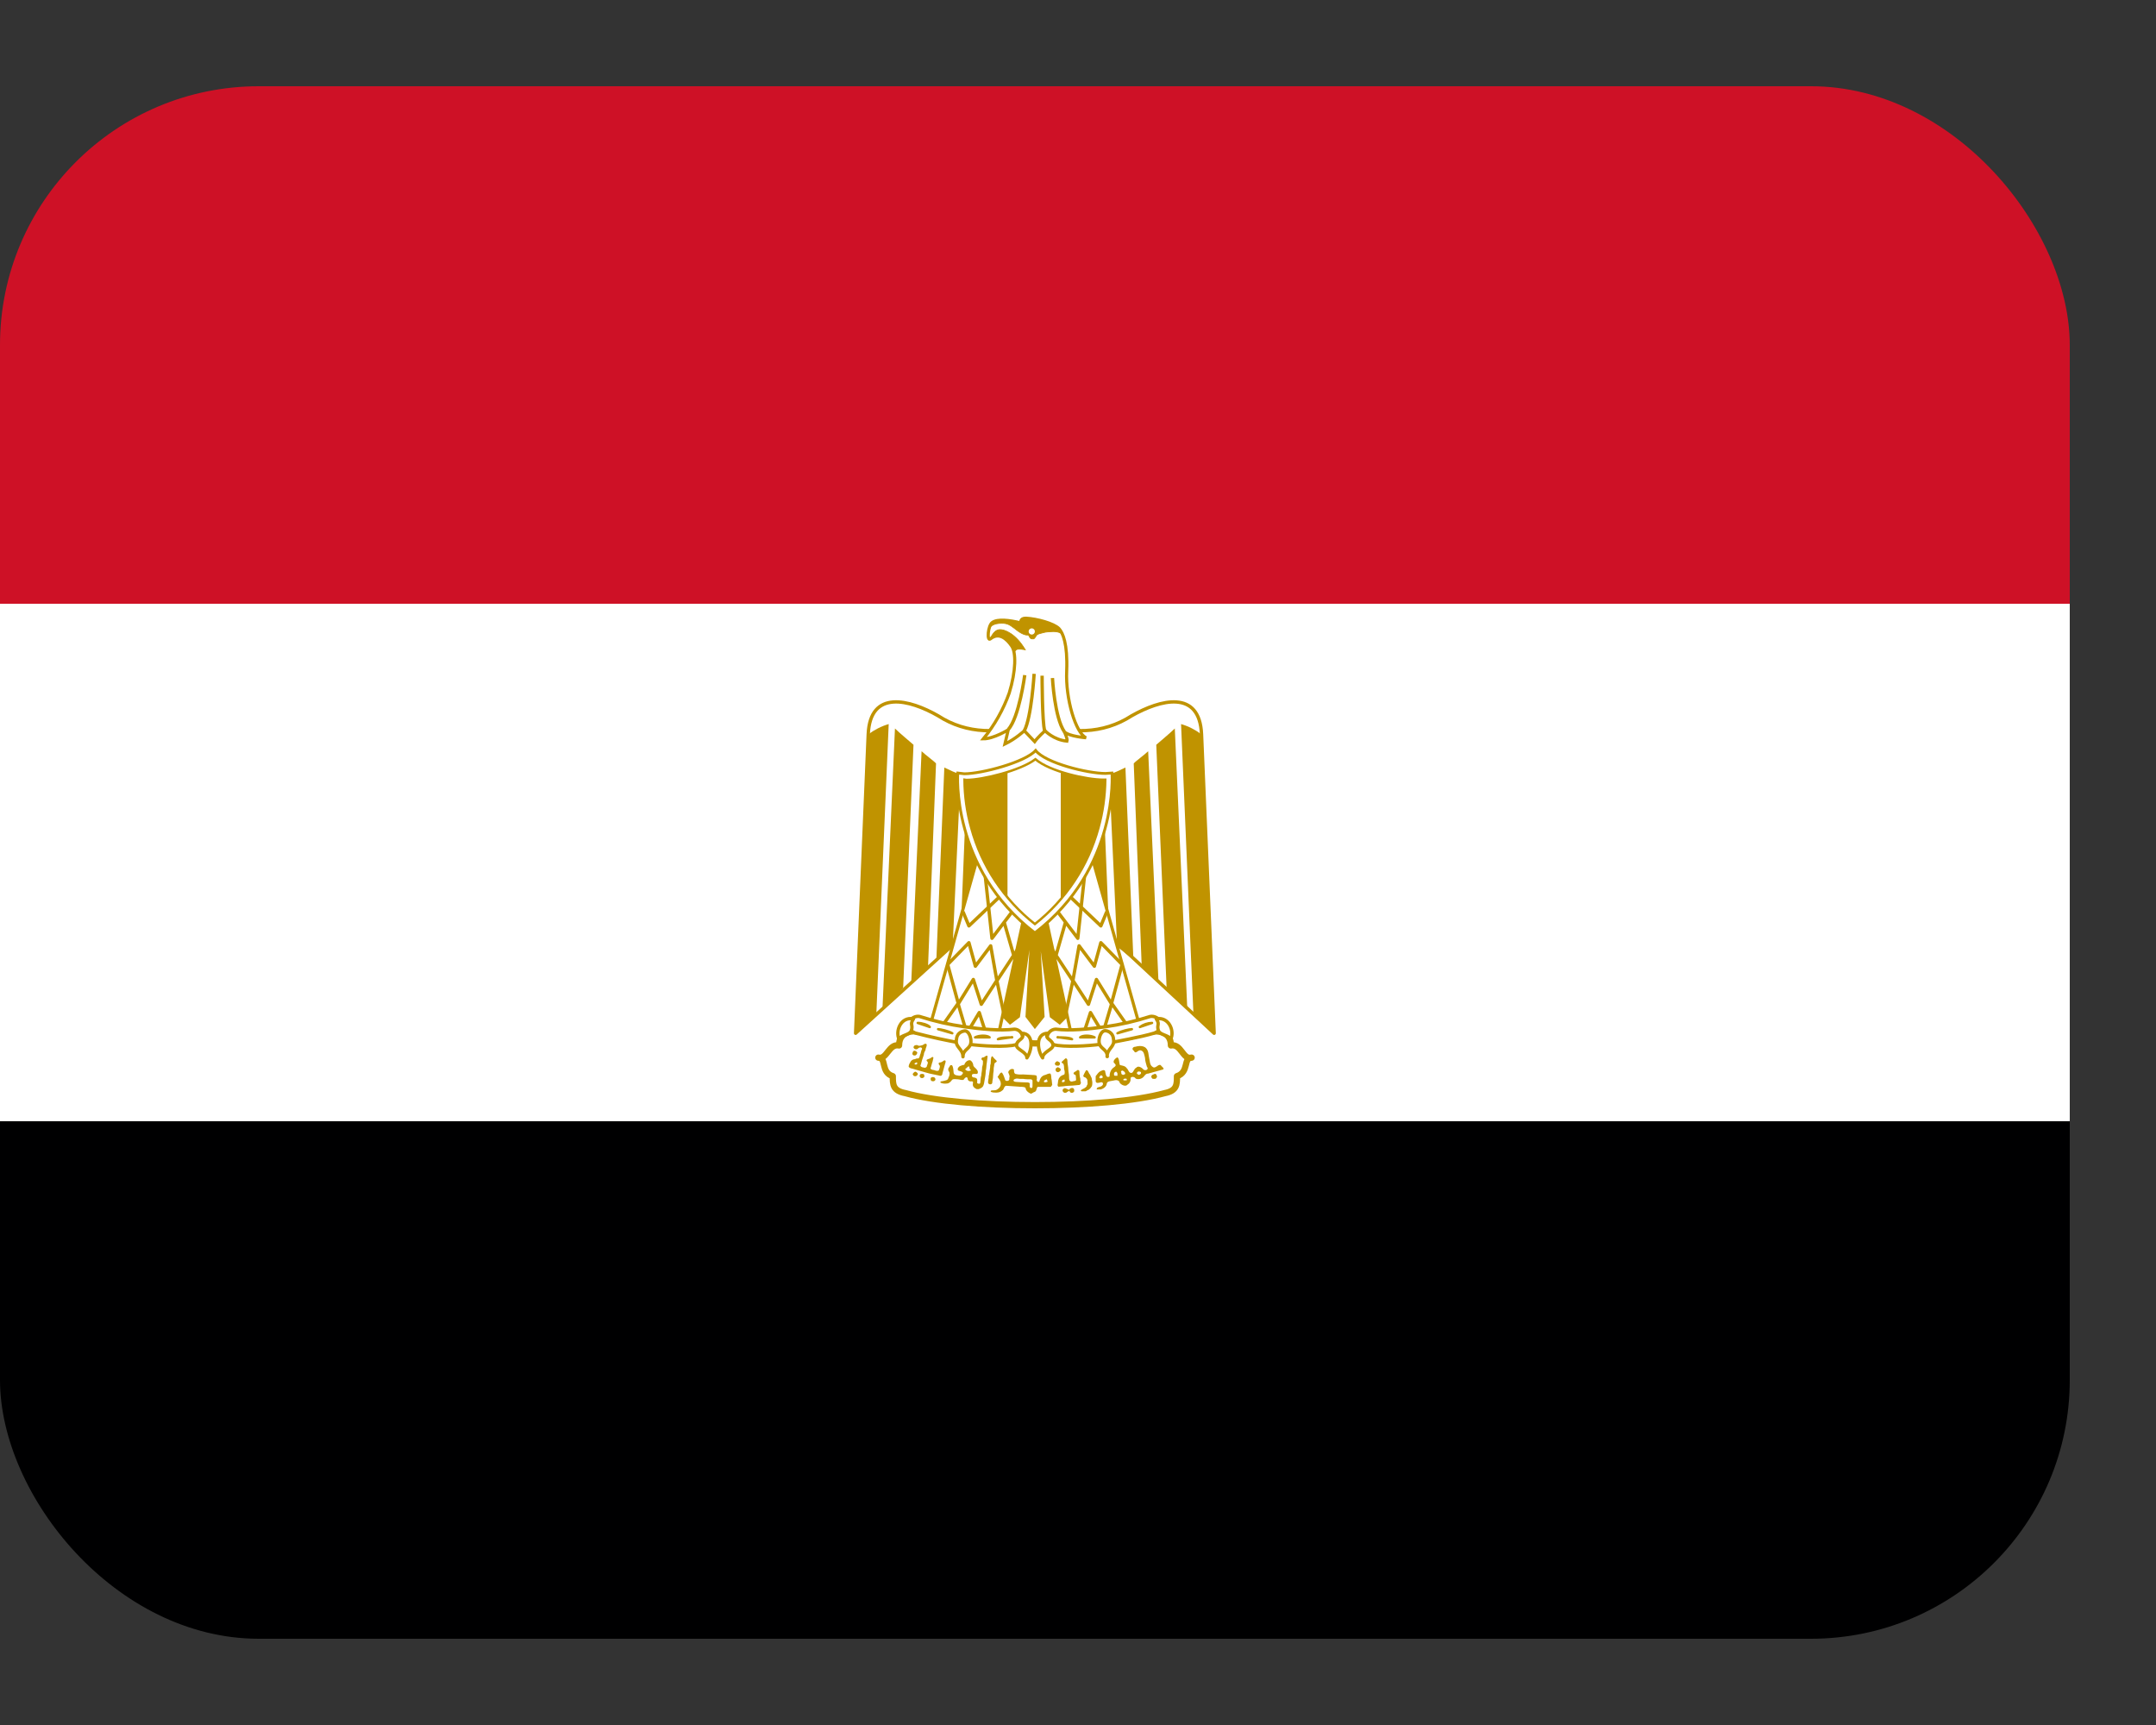
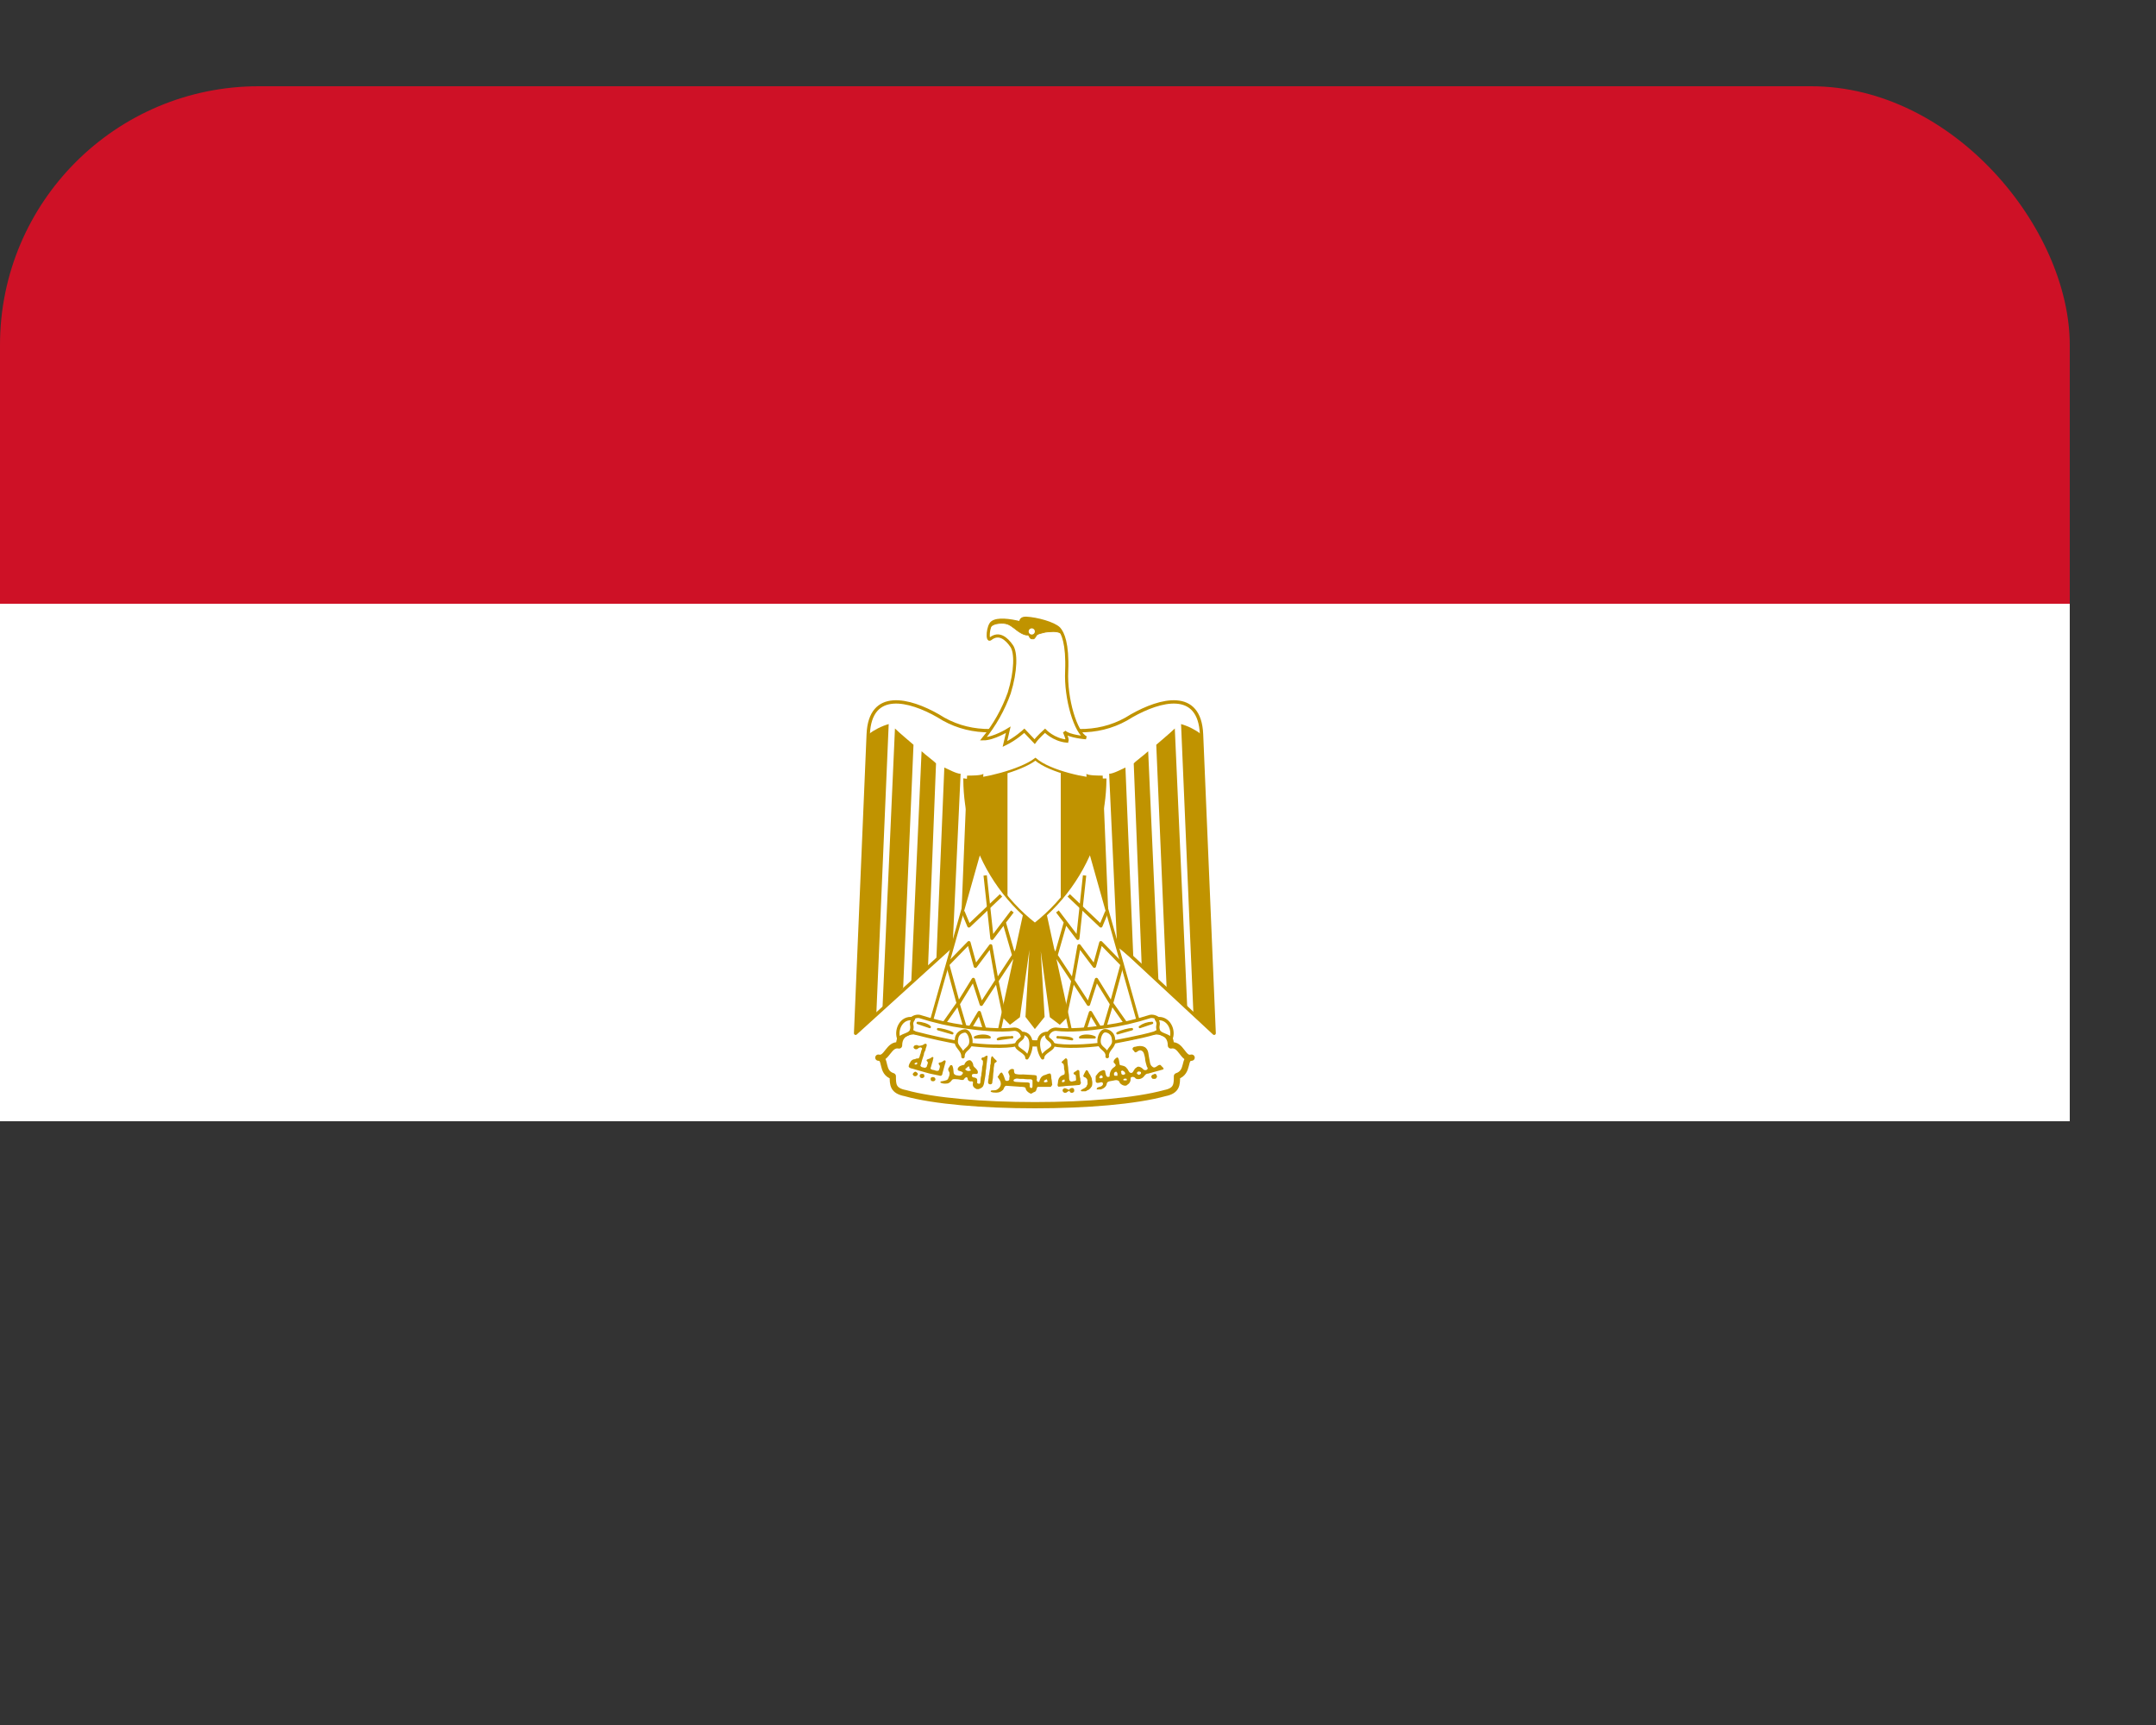
<svg xmlns="http://www.w3.org/2000/svg" width="20" height="16" viewBox="0 0 20 16" fill="none">
  <rect x="0" y="0" width="20" height="16" fill="#333333" stroke="none" />
  <g clip-path="url(#clip0_2999_2505)">
-     <path d="M0 10.4H19.2V15.2H0V10.4Z" fill="#000001" />
    <path d="M0 5.6H19.2V10.4H0V5.6Z" fill="white" />
    <path d="M0 0.8H19.2V5.6H0V0.8Z" fill="#CE1126" />
    <path d="M9.619 8.058L11.263 9.584L11.146 6.812C11.129 6.392 10.764 6.488 10.498 6.639C10.231 6.812 9.922 6.812 9.6 6.699C9.276 6.812 8.969 6.812 8.702 6.639C8.438 6.488 8.071 6.392 8.054 6.812L7.937 9.584L9.619 8.058Z" fill="white" stroke="#C09300" stroke-width="0.031" stroke-linejoin="round" />
    <path d="M8.244 6.716L8.129 9.411L7.937 9.584L8.054 6.812C8.111 6.769 8.175 6.736 8.244 6.716ZM8.474 6.908L8.378 9.164L8.186 9.361L8.302 6.757C8.34 6.795 8.453 6.889 8.474 6.908ZM8.683 7.081L8.609 8.962L8.453 9.114L8.549 6.968C8.587 7.004 8.664 7.059 8.683 7.081ZM8.911 7.177L8.837 8.78L8.686 8.902L8.76 7.119C8.798 7.136 8.873 7.177 8.911 7.177ZM9.122 7.177L9.067 8.514L8.911 8.665L8.971 7.194C9.007 7.194 9.106 7.194 9.122 7.177Z" fill="#C09300" />
    <path d="M10.956 6.716L11.071 9.411L11.263 9.584L11.146 6.812C11.089 6.769 11.025 6.736 10.956 6.716ZM10.726 6.908L10.822 9.164L11.014 9.361L10.898 6.757C10.86 6.795 10.747 6.889 10.726 6.908ZM10.517 7.081L10.591 8.962L10.747 9.114L10.651 6.968C10.613 7.004 10.536 7.059 10.517 7.081ZM10.289 7.177L10.363 8.78L10.514 8.902L10.44 7.119C10.402 7.136 10.327 7.177 10.289 7.177ZM10.078 7.177L10.133 8.514L10.289 8.665L10.229 7.194C10.193 7.194 10.094 7.194 10.078 7.177Z" fill="#C09300" />
    <path d="M9.677 8.36L9.907 9.411L9.83 9.488L9.751 9.428L9.622 8.492L9.677 9.428L9.6 9.524L9.526 9.428L9.581 8.492L9.449 9.428L9.37 9.488L9.293 9.411L9.523 8.362H9.677V8.36Z" fill="#C09300" stroke="#C09300" stroke-width="0.026" />
    <path d="M9.084 7.899L8.625 9.524L9.257 9.62L9.523 8.398L9.084 7.899Z" fill="white" stroke="#C09300" stroke-width="0.029" stroke-linejoin="round" />
    <path d="M8.933 8.456L8.988 8.588L9.286 8.305" stroke="#C09300" stroke-width="0.031" stroke-linejoin="round" />
    <path d="M9.139 8.12L9.202 8.703L9.391 8.454M9.314 8.55L9.418 8.91M9.458 8.778L9.25 9.094M9.314 9.411L9.247 9.094M9.247 9.094L9.19 8.773L9.048 8.962L8.988 8.744L8.791 8.946L8.89 9.31L9.029 9.085L9.103 9.315L9.247 9.094Z" stroke="#C09300" stroke-width="0.031" stroke-linejoin="round" />
    <path d="M8.76 9.488L8.887 9.308L8.969 9.584L9.084 9.392L9.158 9.622" stroke="#C09300" stroke-width="0.031" stroke-linejoin="round" />
    <path d="M10.116 7.899L10.574 9.524L9.943 9.62L9.677 8.398L10.116 7.899Z" fill="white" stroke="#C09300" stroke-width="0.029" stroke-linejoin="round" />
    <path d="M10.267 8.456L10.212 8.588L9.914 8.305" stroke="#C09300" stroke-width="0.031" stroke-linejoin="round" />
    <path d="M10.061 8.12L9.998 8.703L9.809 8.454M9.885 8.55L9.782 8.91M9.741 8.778L9.95 9.094M9.885 9.411L9.953 9.094M9.953 9.094L10.01 8.773L10.152 8.962L10.212 8.744L10.409 8.946L10.31 9.31L10.171 9.085L10.097 9.315L9.953 9.094Z" stroke="#C09300" stroke-width="0.031" stroke-linejoin="round" />
    <path d="M10.44 9.488L10.313 9.308L10.231 9.584L10.116 9.392L10.041 9.622" stroke="#C09300" stroke-width="0.031" stroke-linejoin="round" />
    <path d="M9.6 10.251C10.08 10.251 10.536 10.213 10.805 10.139C10.918 10.117 10.918 10.059 10.918 9.982C11.033 9.944 10.975 9.81 11.054 9.81C10.973 9.834 10.958 9.678 10.862 9.697C10.862 9.562 10.726 9.546 10.613 9.584C10.385 9.658 9.982 9.678 9.6 9.678C9.216 9.658 8.818 9.658 8.587 9.582C8.474 9.546 8.34 9.562 8.34 9.697C8.244 9.678 8.227 9.831 8.148 9.81C8.227 9.81 8.167 9.946 8.282 9.982C8.282 10.059 8.282 10.117 8.398 10.139C8.662 10.213 9.122 10.251 9.6 10.251Z" fill="white" stroke="#C09300" stroke-width="0.058" stroke-linecap="round" stroke-linejoin="round" />
    <path d="M8.95 9.524C9.103 9.546 9.276 9.562 9.41 9.546C9.487 9.546 9.542 9.678 9.389 9.697C9.257 9.714 9.046 9.697 8.933 9.678C8.784 9.652 8.637 9.62 8.491 9.582C8.357 9.524 8.453 9.414 8.53 9.428C8.667 9.472 8.807 9.504 8.95 9.524ZM10.25 9.524C10.097 9.546 9.924 9.562 9.794 9.546C9.713 9.546 9.658 9.678 9.811 9.697C9.946 9.714 10.154 9.697 10.267 9.678C10.363 9.658 10.574 9.622 10.709 9.582C10.843 9.524 10.747 9.414 10.67 9.428C10.533 9.472 10.393 9.504 10.25 9.524Z" fill="white" stroke="#C09300" stroke-width="0.031" stroke-linecap="round" stroke-linejoin="round" />
    <path d="M8.472 9.45C8.357 9.428 8.304 9.562 8.34 9.639C8.357 9.601 8.436 9.601 8.453 9.562C8.474 9.505 8.436 9.505 8.474 9.45H8.472ZM8.933 9.802C8.933 9.726 9.007 9.735 9.007 9.658C9.007 9.622 8.988 9.562 8.95 9.562C8.93 9.564 8.911 9.572 8.896 9.586C8.882 9.6 8.874 9.619 8.873 9.639C8.856 9.714 8.933 9.726 8.933 9.802ZM9.478 9.584C9.59 9.584 9.578 9.735 9.526 9.812C9.526 9.757 9.43 9.735 9.43 9.697C9.43 9.639 9.516 9.639 9.478 9.584ZM10.726 9.45C10.843 9.428 10.898 9.562 10.86 9.639C10.843 9.601 10.764 9.601 10.747 9.562C10.726 9.505 10.764 9.505 10.726 9.45ZM10.272 9.8C10.272 9.723 10.195 9.733 10.195 9.656C10.195 9.62 10.214 9.56 10.253 9.56C10.273 9.561 10.292 9.57 10.306 9.584C10.32 9.598 10.328 9.617 10.329 9.637C10.346 9.711 10.27 9.723 10.27 9.8H10.272ZM9.72 9.584C9.607 9.584 9.619 9.735 9.672 9.812C9.672 9.757 9.768 9.735 9.768 9.697C9.768 9.639 9.682 9.639 9.72 9.584Z" fill="white" stroke="#C09300" stroke-width="0.031" stroke-linecap="round" stroke-linejoin="round" />
    <path d="M8.513 9.488C8.551 9.488 8.609 9.505 8.625 9.526L8.513 9.488ZM8.702 9.546C8.722 9.546 8.798 9.562 8.834 9.584L8.702 9.546ZM9.389 9.622C9.353 9.622 9.276 9.622 9.257 9.639L9.389 9.62V9.622ZM9.18 9.622C9.158 9.601 9.084 9.601 9.045 9.622H9.18ZM10.687 9.488C10.646 9.489 10.607 9.502 10.574 9.526L10.687 9.488ZM10.5 9.546C10.476 9.546 10.404 9.562 10.366 9.584L10.5 9.546ZM9.811 9.622C9.847 9.622 9.924 9.622 9.945 9.639L9.811 9.62V9.622ZM10.02 9.622C10.041 9.601 10.116 9.601 10.154 9.622H10.02Z" fill="white" stroke="#C09300" stroke-width="0.022" stroke-linecap="round" stroke-linejoin="round" />
-     <path d="M8.479 9.79C8.467 9.788 8.46 9.776 8.465 9.766C8.467 9.75 8.479 9.742 8.489 9.747C8.498 9.747 8.51 9.762 8.51 9.766L8.501 9.783L8.496 9.786C8.496 9.79 8.486 9.79 8.479 9.79ZM9.799 9.884C9.794 9.884 9.785 9.872 9.785 9.867C9.785 9.858 9.799 9.843 9.809 9.843L9.828 9.853C9.835 9.86 9.835 9.874 9.825 9.882C9.821 9.886 9.806 9.886 9.799 9.882V9.884ZM9.806 9.944C9.797 9.939 9.794 9.934 9.792 9.925C9.792 9.913 9.792 9.91 9.804 9.903L9.813 9.898L9.823 9.903C9.833 9.908 9.84 9.913 9.84 9.922C9.84 9.93 9.833 9.937 9.823 9.942C9.816 9.946 9.813 9.946 9.806 9.942V9.944Z" fill="#C09300" />
    <path d="M8.587 9.68C8.578 9.68 8.566 9.69 8.558 9.694C8.544 9.697 8.525 9.706 8.51 9.694C8.496 9.692 8.477 9.694 8.474 9.714C8.477 9.73 8.498 9.738 8.513 9.728C8.522 9.716 8.549 9.706 8.554 9.728C8.542 9.747 8.544 9.769 8.534 9.786C8.534 9.798 8.527 9.807 8.522 9.817C8.51 9.817 8.498 9.817 8.489 9.824C8.481 9.824 8.474 9.826 8.467 9.829C8.461 9.832 8.455 9.837 8.45 9.843C8.441 9.858 8.431 9.872 8.429 9.891C8.431 9.906 8.453 9.91 8.467 9.913L8.515 9.927L8.592 9.949C8.63 9.961 8.669 9.966 8.707 9.975L8.719 9.978C8.736 9.982 8.743 9.966 8.743 9.954L8.767 9.867C8.772 9.855 8.779 9.831 8.758 9.836C8.746 9.843 8.734 9.855 8.719 9.855C8.698 9.855 8.71 9.879 8.719 9.886C8.719 9.901 8.714 9.918 8.707 9.93C8.693 9.937 8.678 9.93 8.664 9.925C8.652 9.925 8.623 9.918 8.635 9.901L8.647 9.858C8.654 9.843 8.654 9.826 8.659 9.81C8.65 9.793 8.635 9.817 8.623 9.819C8.614 9.824 8.585 9.826 8.599 9.843C8.614 9.853 8.604 9.87 8.599 9.884C8.599 9.901 8.58 9.908 8.566 9.901C8.551 9.901 8.53 9.889 8.542 9.874L8.554 9.831L8.57 9.783C8.57 9.766 8.578 9.754 8.585 9.74C8.585 9.723 8.597 9.709 8.597 9.692C8.597 9.685 8.592 9.682 8.587 9.682V9.68ZM8.498 9.855C8.499 9.855 8.501 9.854 8.502 9.854C8.503 9.854 8.504 9.855 8.506 9.855C8.51 9.86 8.51 9.865 8.506 9.87L8.498 9.874C8.486 9.874 8.484 9.872 8.484 9.867C8.484 9.865 8.484 9.862 8.491 9.86C8.494 9.858 8.497 9.856 8.501 9.855H8.498ZM8.474 9.975C8.462 9.966 8.465 9.958 8.482 9.944C8.491 9.939 8.494 9.939 8.503 9.946C8.518 9.958 8.518 9.966 8.503 9.978C8.498 9.982 8.496 9.982 8.491 9.982C8.484 9.982 8.482 9.982 8.474 9.978V9.975ZM8.546 9.999C8.541 9.998 8.536 9.994 8.534 9.989C8.531 9.984 8.53 9.978 8.532 9.973C8.537 9.963 8.539 9.961 8.554 9.961C8.57 9.961 8.573 9.963 8.575 9.978C8.575 9.987 8.575 9.99 8.568 9.994C8.565 9.997 8.562 9.998 8.559 9.999C8.556 10 8.552 10 8.549 9.999H8.546ZM10.687 9.999C10.682 9.997 10.68 9.994 10.68 9.987C10.68 9.978 10.685 9.97 10.699 9.966C10.713 9.958 10.723 9.958 10.728 9.97C10.735 9.985 10.735 9.99 10.726 9.999C10.721 10.007 10.718 10.007 10.706 10.007C10.694 10.007 10.692 10.007 10.687 10.002V9.999ZM8.647 10.028C8.638 10.028 8.633 10.018 8.633 10.009C8.633 10.002 8.633 9.999 8.638 9.994L8.652 9.99L8.666 9.992C8.678 10.002 8.681 10.011 8.674 10.021C8.666 10.03 8.659 10.03 8.645 10.028H8.647ZM9.17 10.052L9.166 10.045C9.166 10.03 9.166 10.018 9.17 10.004C9.173 9.992 9.17 9.98 9.175 9.968L9.185 9.901C9.185 9.889 9.185 9.877 9.19 9.867C9.192 9.848 9.19 9.831 9.194 9.814C9.194 9.807 9.202 9.79 9.209 9.8C9.218 9.814 9.23 9.824 9.242 9.836C9.252 9.843 9.242 9.853 9.235 9.855C9.226 9.858 9.223 9.87 9.223 9.879L9.218 9.908C9.218 9.925 9.218 9.939 9.214 9.956L9.211 9.999L9.206 10.028C9.206 10.038 9.206 10.05 9.197 10.055C9.19 10.059 9.178 10.059 9.173 10.052H9.17ZM9.883 9.817L9.852 9.846C9.838 9.858 9.864 9.862 9.866 9.872C9.871 9.886 9.871 9.901 9.871 9.915C9.876 9.93 9.878 9.942 9.876 9.956C9.876 9.973 9.857 9.968 9.847 9.978C9.835 9.982 9.83 9.994 9.823 10.002C9.817 10.014 9.814 10.027 9.814 10.04C9.814 10.052 9.806 10.064 9.814 10.074L9.816 10.079H9.828L9.864 10.076C9.893 10.071 9.924 10.071 9.953 10.069L10.005 10.064C10.02 10.066 10.027 10.052 10.027 10.04C10.018 10.023 10.025 10.007 10.018 9.992C10.013 9.973 10.015 9.956 10.013 9.939C10.013 9.925 9.996 9.92 9.989 9.93C9.979 9.939 9.965 9.942 9.96 9.951C9.953 9.966 9.974 9.966 9.979 9.975L9.982 10.011C9.984 10.026 9.97 10.026 9.958 10.028C9.946 10.033 9.929 10.035 9.922 10.021C9.917 10.009 9.917 9.997 9.917 9.985C9.917 9.961 9.91 9.942 9.91 9.92C9.91 9.896 9.902 9.87 9.902 9.843C9.902 9.831 9.9 9.814 9.883 9.817ZM9.869 10.014H9.876V10.033L9.869 10.035C9.866 10.036 9.862 10.037 9.859 10.038C9.858 10.038 9.856 10.038 9.854 10.038C9.85 10.033 9.85 10.026 9.857 10.018L9.869 10.014ZM9.149 9.793C9.142 9.793 9.13 9.81 9.12 9.807C9.098 9.81 9.101 9.831 9.118 9.838V9.858C9.12 9.877 9.108 9.894 9.11 9.913C9.11 9.932 9.103 9.954 9.103 9.975C9.096 9.997 9.096 10.018 9.094 10.04C9.091 10.059 9.077 10.052 9.065 10.047V10.023C9.067 10.002 9.053 9.997 9.036 9.994C9.019 9.994 9.012 9.982 9.017 9.968C9.024 9.958 9.041 9.961 9.053 9.961C9.077 9.966 9.074 9.934 9.062 9.922C9.053 9.908 9.034 9.898 9.029 9.884C9.029 9.865 9.017 9.843 9 9.834C8.974 9.831 8.952 9.853 8.945 9.877C8.933 9.877 8.921 9.882 8.911 9.886C8.894 9.891 8.87 9.92 8.894 9.932C8.906 9.934 8.947 9.944 8.928 9.961C8.918 9.98 8.899 9.98 8.882 9.975C8.866 9.975 8.846 9.966 8.846 9.946C8.844 9.927 8.844 9.908 8.837 9.891C8.832 9.872 8.81 9.877 8.808 9.896C8.791 9.908 8.794 9.93 8.806 9.944C8.813 9.961 8.806 9.982 8.798 9.997C8.794 10.021 8.77 10.021 8.753 10.026C8.746 10.03 8.714 10.026 8.726 10.043C8.744 10.051 8.764 10.053 8.784 10.05C8.803 10.05 8.82 10.033 8.832 10.016C8.844 10.004 8.866 10.011 8.885 10.011C8.902 10.011 8.921 10.023 8.94 10.014C8.945 10.002 8.969 9.978 8.976 10.002C8.976 10.023 8.993 10.033 9.012 10.03C9.034 10.03 9.024 10.045 9.024 10.059C9.024 10.081 9.041 10.093 9.06 10.102H9.079C9.096 10.095 9.115 10.088 9.122 10.069C9.13 10.052 9.13 10.033 9.134 10.016C9.139 9.99 9.144 9.961 9.144 9.934C9.151 9.91 9.149 9.884 9.154 9.858L9.161 9.802C9.161 9.79 9.156 9.79 9.149 9.793ZM8.988 9.891C8.99 9.891 8.993 9.896 8.993 9.903C8.993 9.913 8.998 9.92 9.005 9.922V9.93L8.986 9.934C8.974 9.934 8.964 9.93 8.957 9.922L8.952 9.918L8.959 9.913L8.971 9.901C8.978 9.894 8.983 9.891 8.988 9.891ZM10.572 9.702C10.558 9.703 10.544 9.705 10.531 9.709C10.507 9.709 10.495 9.733 10.519 9.747C10.534 9.783 10.555 9.738 10.579 9.742C10.613 9.747 10.615 9.786 10.622 9.814C10.622 9.841 10.632 9.867 10.639 9.894C10.663 9.92 10.622 9.937 10.605 9.918C10.591 9.901 10.557 9.882 10.541 9.903C10.519 9.913 10.517 9.942 10.5 9.951C10.471 9.958 10.469 9.922 10.452 9.908C10.438 9.886 10.411 9.884 10.389 9.879C10.38 9.858 10.385 9.822 10.366 9.807C10.346 9.814 10.313 9.848 10.341 9.865C10.366 9.889 10.329 9.898 10.318 9.913C10.298 9.934 10.293 9.961 10.293 9.985C10.262 10.002 10.258 9.966 10.253 9.944C10.253 9.918 10.229 9.925 10.212 9.934C10.188 9.944 10.178 9.966 10.164 9.982V10.03C10.169 10.052 10.193 10.043 10.207 10.04C10.231 10.03 10.241 10.057 10.222 10.071C10.207 10.086 10.169 10.079 10.174 10.105H10.212C10.236 10.098 10.265 10.079 10.267 10.05C10.272 10.026 10.308 10.028 10.327 10.023C10.351 10.016 10.382 10.014 10.389 10.047C10.406 10.064 10.442 10.083 10.461 10.059C10.471 10.053 10.478 10.045 10.483 10.035C10.487 10.026 10.489 10.015 10.488 10.004C10.486 9.985 10.519 9.985 10.529 9.997C10.541 10.016 10.579 10.011 10.598 9.997C10.617 9.985 10.622 9.958 10.651 9.958L10.781 9.922C10.814 9.915 10.776 9.894 10.766 9.879C10.742 9.867 10.718 9.92 10.69 9.894C10.665 9.877 10.668 9.846 10.661 9.819C10.653 9.786 10.656 9.747 10.632 9.723C10.617 9.706 10.594 9.702 10.572 9.702ZM10.409 9.93C10.411 9.93 10.416 9.93 10.421 9.934C10.43 9.939 10.438 9.949 10.438 9.958C10.438 9.963 10.438 9.963 10.43 9.966L10.418 9.97C10.414 9.97 10.402 9.963 10.402 9.958V9.949C10.397 9.939 10.397 9.939 10.402 9.934L10.409 9.93ZM10.565 9.939C10.574 9.939 10.579 9.939 10.584 9.946C10.586 9.956 10.584 9.961 10.574 9.966L10.562 9.97L10.553 9.963C10.548 9.961 10.546 9.958 10.546 9.954C10.546 9.946 10.555 9.939 10.565 9.937V9.939ZM10.349 9.939C10.354 9.939 10.356 9.939 10.358 9.944C10.363 9.949 10.366 9.951 10.366 9.958V9.973C10.366 9.98 10.366 9.978 10.351 9.978C10.337 9.978 10.334 9.978 10.334 9.963C10.334 9.954 10.334 9.951 10.341 9.946C10.344 9.942 10.349 9.942 10.351 9.942L10.349 9.939ZM10.219 9.975C10.221 9.976 10.223 9.977 10.225 9.979C10.227 9.981 10.228 9.983 10.229 9.985C10.229 9.992 10.229 9.997 10.224 9.999C10.217 10.002 10.205 10.004 10.2 9.999C10.2 9.998 10.2 9.998 10.2 9.997C10.195 9.994 10.195 9.992 10.2 9.99V9.987L10.205 9.98C10.206 9.978 10.208 9.976 10.211 9.975C10.214 9.974 10.216 9.974 10.219 9.975ZM10.44 10.004L10.452 10.007V10.021H10.423L10.421 10.016C10.421 10.011 10.421 10.009 10.425 10.007L10.44 10.004ZM10.03 10.119C10.027 10.119 10.022 10.117 10.027 10.114C10.03 10.107 10.039 10.105 10.046 10.1C10.059 10.095 10.071 10.087 10.08 10.076C10.08 10.066 10.089 10.062 10.089 10.052L10.087 10.018C10.084 10.008 10.077 10 10.068 9.994C10.061 9.992 10.051 9.99 10.049 9.98C10.049 9.973 10.056 9.966 10.058 9.958L10.073 9.93C10.08 9.922 10.089 9.93 10.092 9.934L10.104 9.958C10.111 9.966 10.116 9.973 10.118 9.982C10.123 9.992 10.128 9.999 10.128 10.007L10.133 10.038C10.133 10.05 10.133 10.064 10.128 10.076L10.114 10.095C10.106 10.102 10.099 10.11 10.089 10.112C10.082 10.114 10.078 10.122 10.068 10.122H10.032L10.03 10.119ZM9.864 10.129C9.859 10.124 9.857 10.122 9.857 10.114C9.857 10.107 9.857 10.107 9.864 10.1C9.874 10.091 9.878 10.091 9.898 10.1C9.914 10.11 9.922 10.11 9.922 10.102C9.924 10.098 9.934 10.091 9.946 10.091C9.95 10.091 9.954 10.092 9.958 10.095C9.962 10.1 9.965 10.102 9.965 10.112C9.965 10.124 9.965 10.124 9.958 10.131C9.95 10.136 9.95 10.136 9.941 10.136C9.936 10.136 9.932 10.134 9.929 10.132C9.926 10.129 9.923 10.126 9.922 10.122C9.922 10.117 9.922 10.114 9.917 10.119L9.912 10.122C9.907 10.122 9.898 10.129 9.893 10.134L9.881 10.136C9.871 10.136 9.871 10.136 9.864 10.129ZM9.389 9.915C9.372 9.915 9.355 9.93 9.353 9.946C9.358 9.963 9.372 9.982 9.362 9.999C9.37 10.023 9.343 10.033 9.326 10.021C9.317 9.997 9.312 9.973 9.295 9.949C9.276 9.944 9.269 9.975 9.254 9.987C9.262 10.004 9.281 10.021 9.283 10.043C9.288 10.066 9.274 10.091 9.257 10.1C9.24 10.117 9.216 10.112 9.197 10.114C9.173 10.129 9.214 10.134 9.226 10.134C9.25 10.136 9.276 10.134 9.298 10.114C9.314 10.107 9.312 10.074 9.334 10.071L9.449 10.079C9.468 10.083 9.499 10.076 9.514 10.091C9.514 10.114 9.538 10.134 9.559 10.143C9.571 10.148 9.583 10.131 9.595 10.129C9.619 10.122 9.612 10.093 9.626 10.081H9.746C9.751 10.081 9.754 10.069 9.761 10.064L9.756 10.018C9.749 9.999 9.756 9.975 9.744 9.958C9.722 9.954 9.706 9.97 9.686 9.973C9.662 9.982 9.646 10.004 9.643 10.028C9.631 10.05 9.61 10.023 9.619 10.004L9.617 9.98C9.605 9.968 9.583 9.973 9.566 9.97L9.494 9.966C9.47 9.966 9.449 9.968 9.43 9.963C9.406 9.963 9.406 9.939 9.406 9.92C9.401 9.916 9.395 9.915 9.389 9.915ZM9.437 10.004L9.461 10.007H9.492C9.516 10.011 9.54 10.011 9.564 10.011C9.569 10.011 9.574 10.016 9.578 10.021V10.069C9.578 10.076 9.578 10.086 9.574 10.088C9.572 10.09 9.571 10.092 9.569 10.093C9.565 10.092 9.562 10.091 9.559 10.089C9.556 10.087 9.554 10.084 9.552 10.081V10.047C9.547 10.043 9.541 10.041 9.535 10.04L9.473 10.038L9.425 10.035C9.418 10.033 9.408 10.035 9.403 10.026C9.398 10.021 9.406 10.011 9.413 10.009C9.42 10.005 9.428 10.004 9.437 10.004ZM9.708 10.011C9.71 10.011 9.713 10.011 9.713 10.018L9.718 10.03C9.718 10.033 9.718 10.035 9.713 10.035C9.701 10.04 9.689 10.04 9.684 10.035C9.684 10.033 9.684 10.023 9.689 10.021L9.708 10.011Z" fill="#C09300" />
-     <path d="M9.6 8.653C10.382 8.053 10.315 7.17 10.315 7.17L10.255 7.174C10.09 7.174 9.698 7.078 9.607 6.961C9.511 7.069 9.108 7.177 8.945 7.177L8.885 7.17C8.885 7.17 8.815 8.05 9.6 8.653Z" fill="white" stroke="#C09300" stroke-width="0.026" />
    <path d="M10.253 7.232H10.233C10.085 7.232 9.739 7.158 9.605 7.042C9.466 7.148 9.113 7.234 8.966 7.234C8.96 7.234 8.953 7.233 8.947 7.232C8.948 7.384 8.969 7.535 9.01 7.681C9.106 8.033 9.313 8.345 9.6 8.571C9.887 8.345 10.094 8.032 10.19 7.678C10.23 7.533 10.251 7.383 10.253 7.232Z" fill="white" stroke="#C09300" stroke-width="0.022" />
    <path d="M9.346 7.16C9.217 7.202 9.083 7.226 8.947 7.232L8.95 7.33C8.958 7.448 8.978 7.565 9.01 7.678C9.074 7.914 9.189 8.134 9.346 8.322V7.16ZM9.84 7.16V8.341C10.004 8.149 10.124 7.922 10.19 7.678C10.222 7.565 10.242 7.448 10.25 7.33L10.253 7.234H10.233C10.142 7.234 9.984 7.206 9.84 7.158V7.16Z" fill="#C09300" />
    <path d="M9.895 6.872C9.912 6.874 9.874 6.788 9.874 6.788C9.917 6.831 10.075 6.843 10.075 6.843C9.979 6.8 9.883 6.481 9.895 6.224C9.905 5.97 9.859 5.869 9.823 5.83C9.775 5.782 9.619 5.739 9.518 5.734C9.458 5.732 9.47 5.778 9.47 5.778C9.362 5.751 9.254 5.739 9.206 5.773C9.163 5.802 9.154 5.953 9.187 5.926C9.266 5.862 9.336 5.922 9.384 5.991C9.427 6.051 9.425 6.224 9.362 6.428C9.307 6.582 9.226 6.726 9.122 6.853C9.218 6.853 9.353 6.769 9.353 6.769L9.322 6.901C9.422 6.853 9.502 6.778 9.502 6.778L9.598 6.879C9.629 6.836 9.694 6.778 9.694 6.778C9.694 6.778 9.773 6.862 9.895 6.874V6.872Z" fill="white" stroke="#C09300" stroke-width="0.029" />
-     <path d="M9.506 6.262C9.506 6.262 9.454 6.656 9.353 6.766M9.593 6.25C9.593 6.25 9.569 6.651 9.502 6.778M9.667 6.267C9.667 6.267 9.667 6.704 9.691 6.778M9.763 6.289C9.763 6.289 9.782 6.656 9.874 6.788" stroke="#C09300" stroke-width="0.031" />
-     <path d="M9.408 6.07C9.406 6.043 9.398 6.016 9.384 5.991C9.336 5.919 9.266 5.862 9.187 5.926C9.187 5.926 9.214 5.842 9.274 5.84C9.317 5.838 9.42 5.874 9.511 6.027C9.511 6.027 9.444 6.013 9.427 6.027C9.398 6.051 9.41 6.07 9.41 6.07H9.408Z" fill="#C09300" stroke="#C09300" stroke-width="0.007" />
    <path d="M9.177 5.823C9.185 5.799 9.194 5.78 9.209 5.773C9.257 5.739 9.362 5.749 9.47 5.778C9.47 5.778 9.461 5.732 9.518 5.734C9.619 5.739 9.773 5.782 9.821 5.83C9.836 5.847 9.848 5.867 9.857 5.888C9.833 5.854 9.765 5.857 9.749 5.859C9.725 5.862 9.708 5.859 9.674 5.869C9.657 5.874 9.633 5.878 9.619 5.888C9.609 5.898 9.6 5.926 9.585 5.926C9.561 5.926 9.561 5.922 9.554 5.914C9.547 5.902 9.542 5.888 9.533 5.89C9.509 5.893 9.465 5.874 9.413 5.83C9.357 5.787 9.336 5.778 9.269 5.782C9.197 5.787 9.177 5.828 9.177 5.828V5.823Z" fill="#C09300" stroke="#C09300" stroke-width="0.007" />
    <path d="M9.571 5.886C9.587 5.886 9.6 5.873 9.6 5.857C9.6 5.841 9.587 5.828 9.571 5.828C9.555 5.828 9.542 5.841 9.542 5.857C9.542 5.873 9.555 5.886 9.571 5.886Z" fill="white" />
  </g>
  <defs>
    <clipPath id="clip0_2999_2505">
      <rect y="0.8" width="19.2" height="14.4" rx="2.4" fill="white" />
    </clipPath>
  </defs>
</svg>